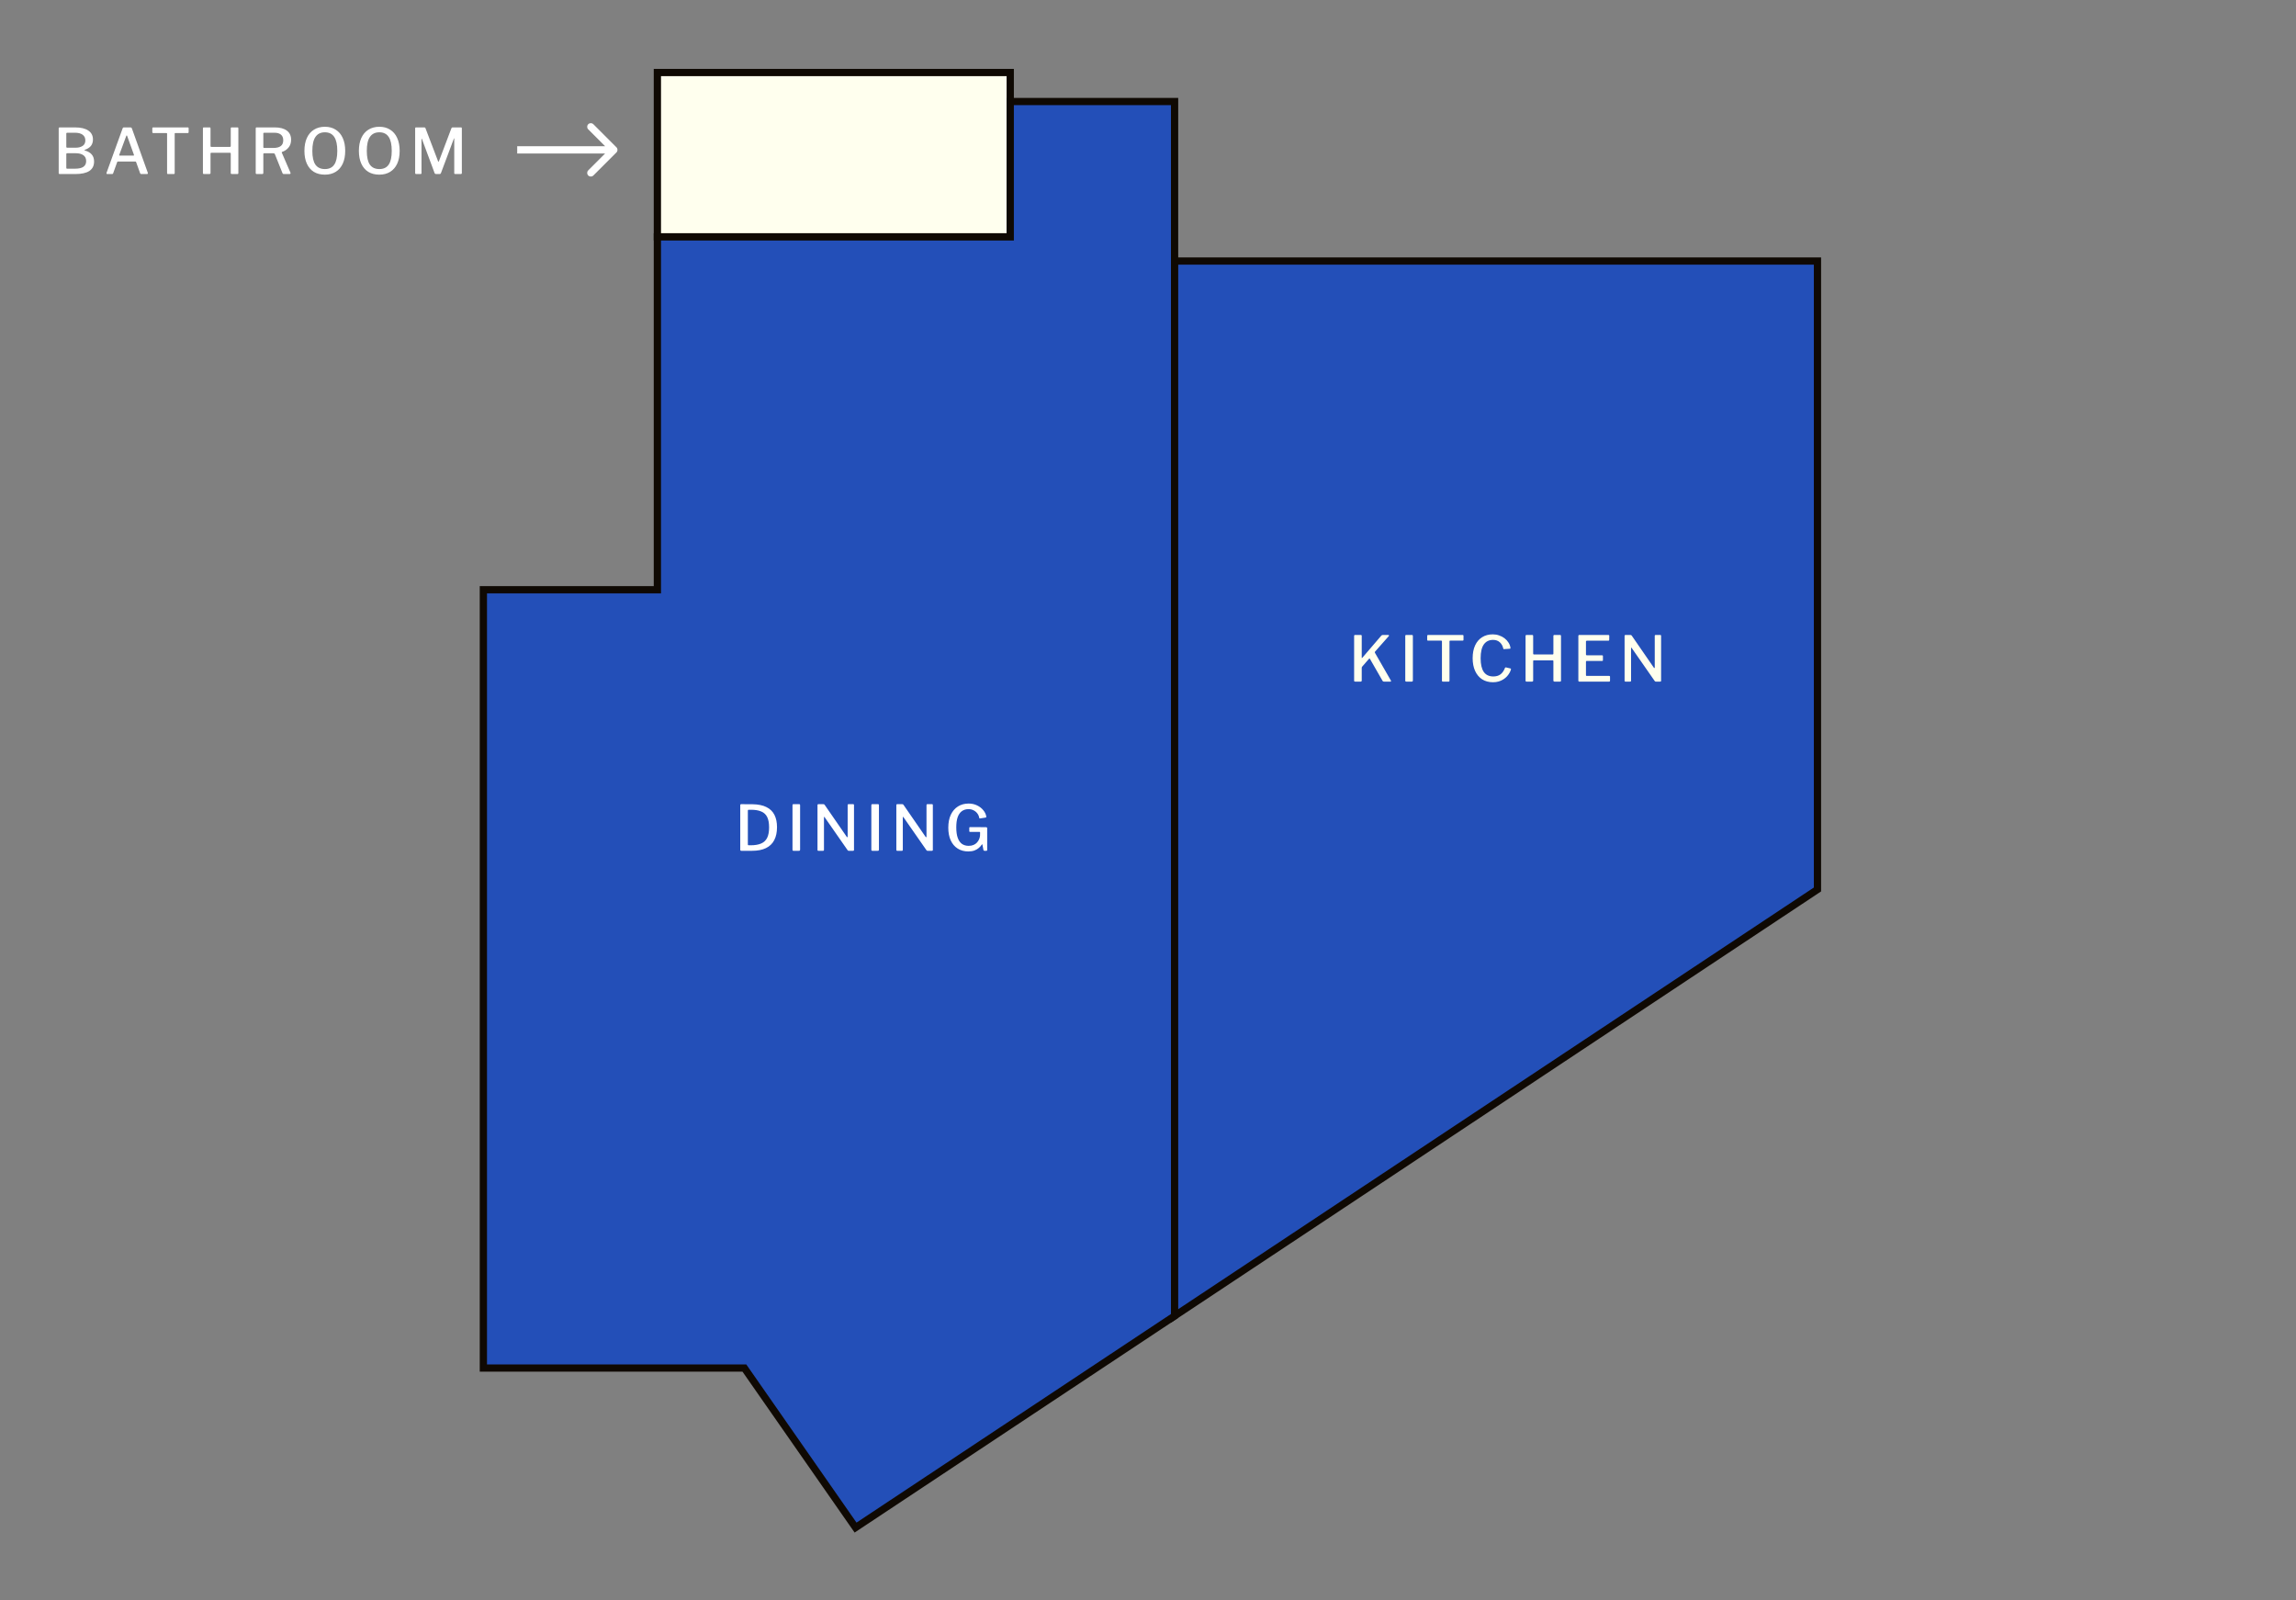
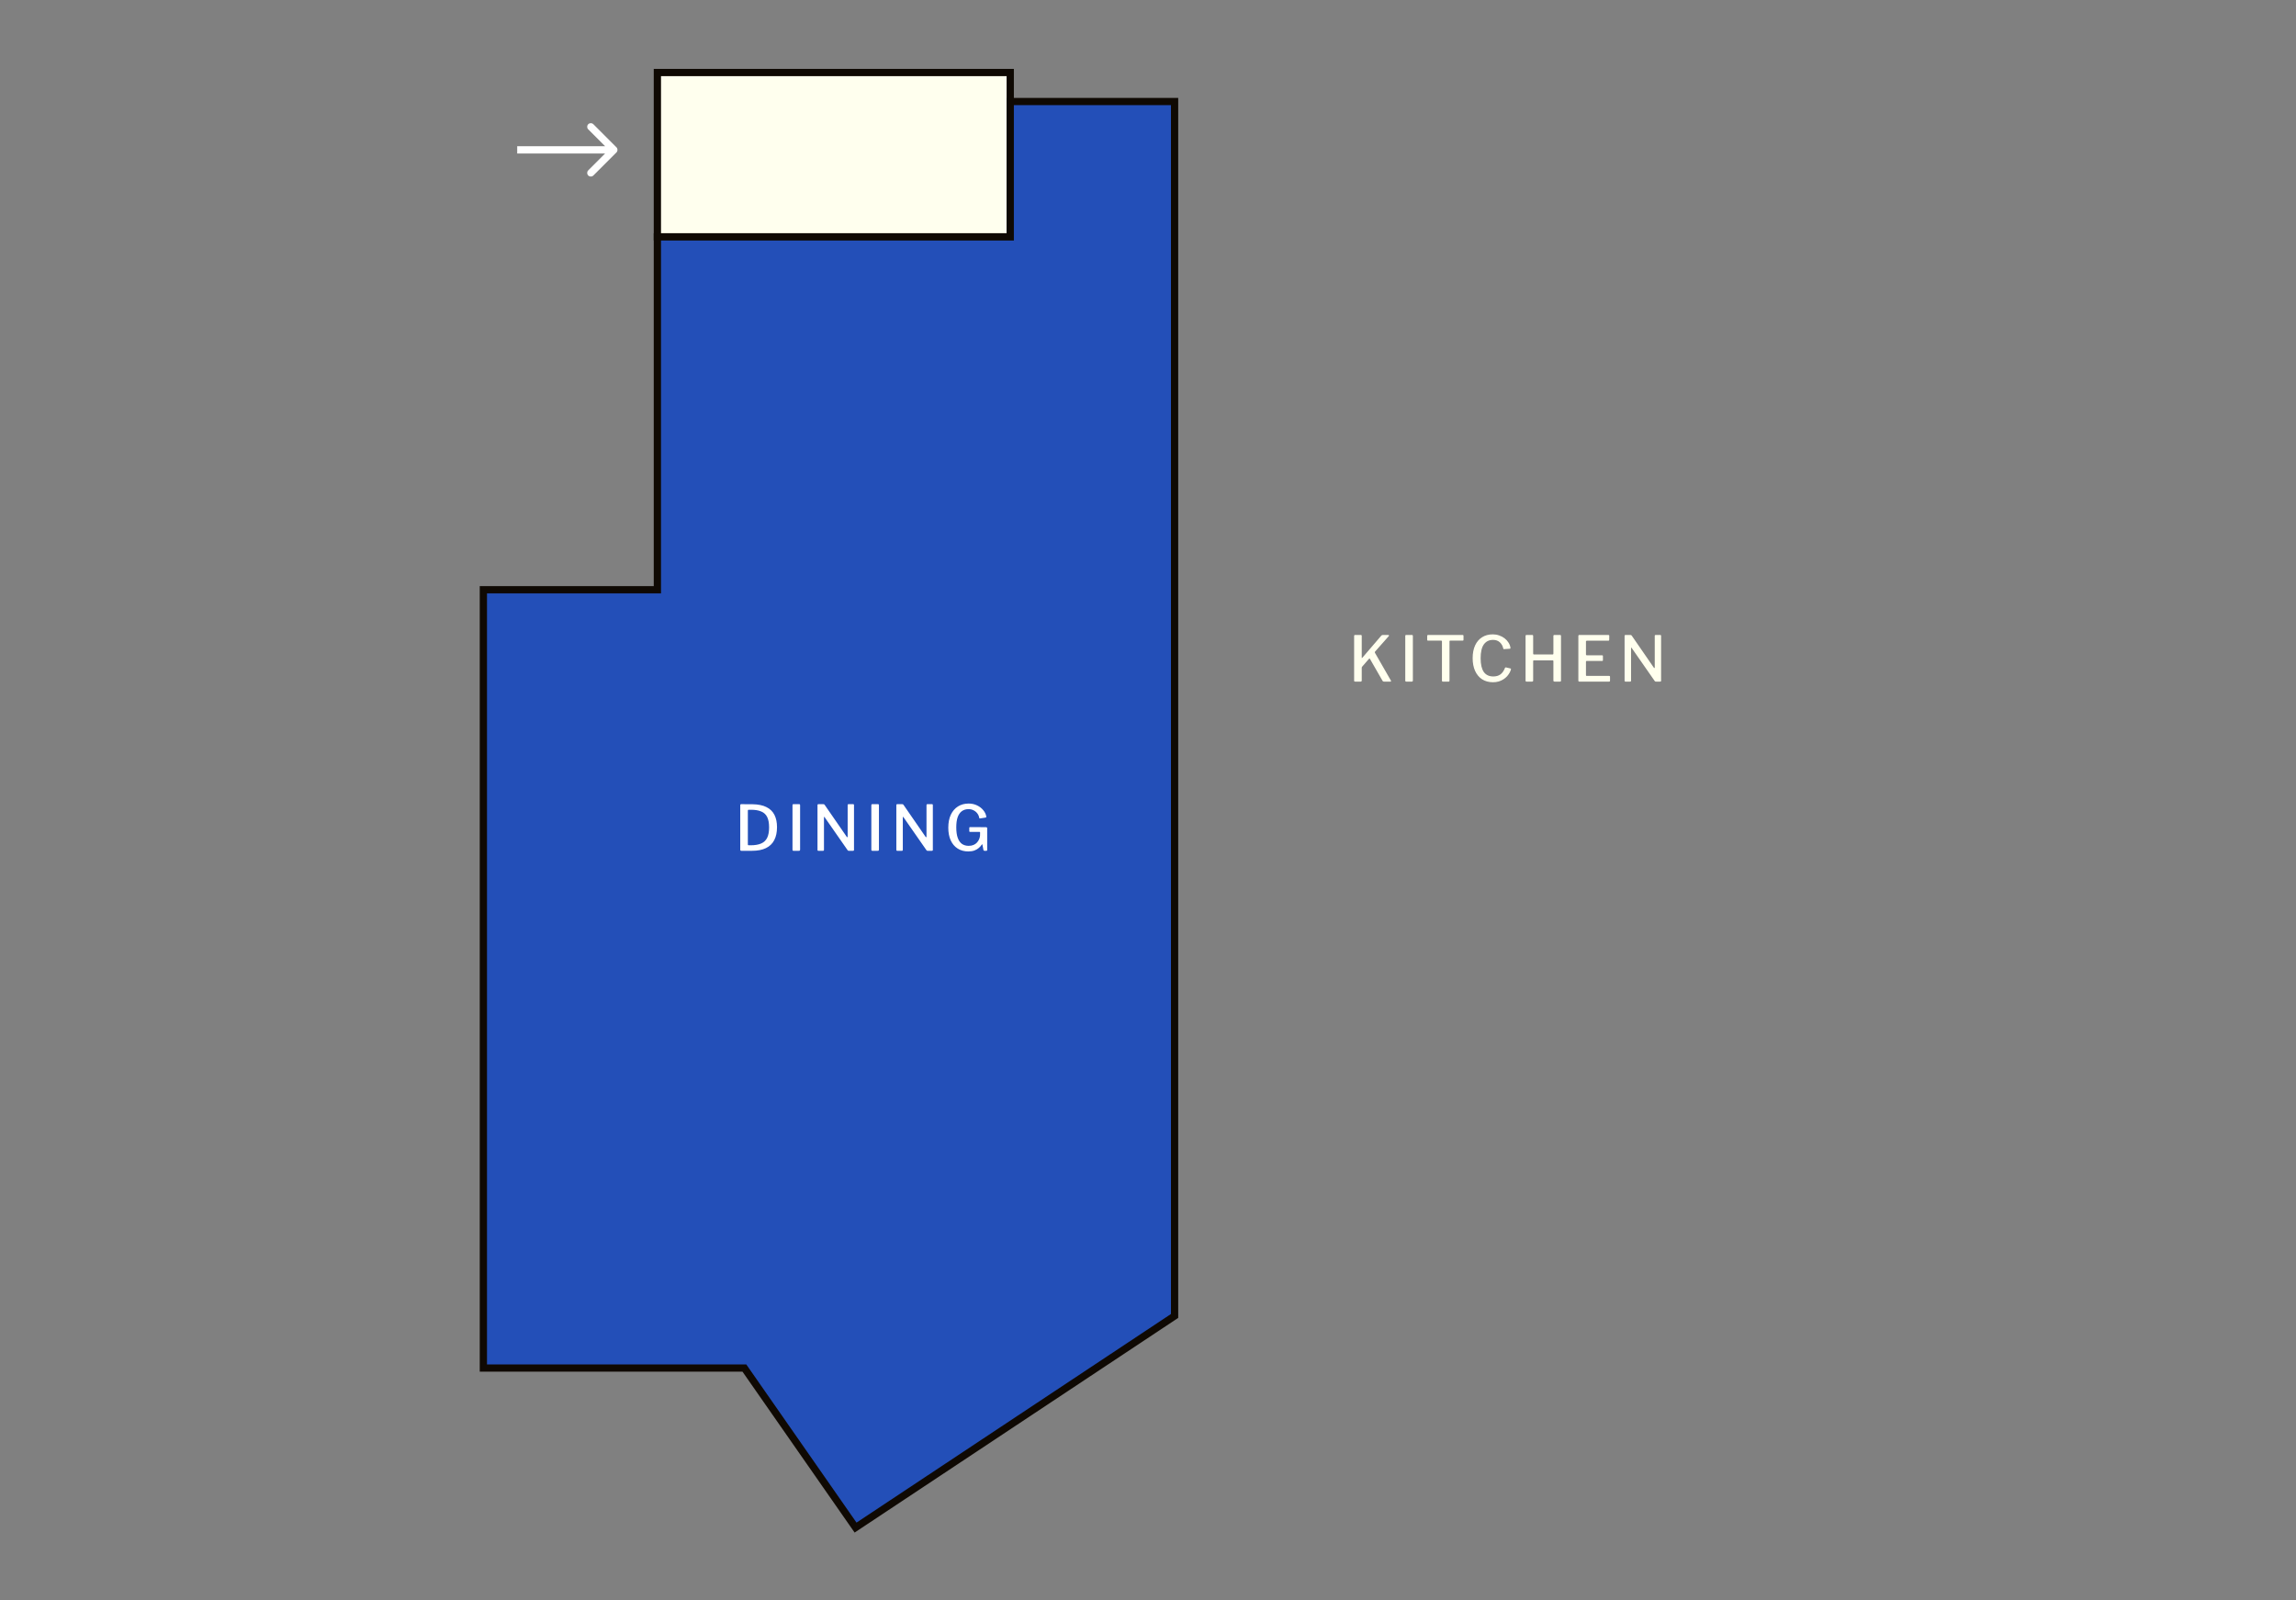
<svg xmlns="http://www.w3.org/2000/svg" width="475" height="331" viewBox="0 0 475 331" fill="none">
  <rect x="0" y="0" width="475" height="331" fill="#808080" stroke="none" />
  <path d="M209 15H136V49H209V15Z" fill="#FFFFEE" stroke="#0F0903" stroke-width="1.5" />
  <path d="M243 54V21H209V49H136V122H100V198V283H154L177 316L243 272.22V54Z" fill="#234FB8" stroke="#0F0903" stroke-width="1.5" stroke-miterlimit="10" />
-   <path d="M243 54V272.22L376 184V54H243Z" fill="#234FB8" stroke="#0F0903" stroke-width="1.5" />
  <path d="M153.365 166.354C153.46 166.354 153.612 166.354 153.82 166.354C154.037 166.354 154.266 166.358 154.509 166.367C154.76 166.367 154.99 166.367 155.198 166.367C155.415 166.367 155.575 166.367 155.679 166.367C156.866 166.384 157.833 166.584 158.578 166.965C159.323 167.338 159.869 167.871 160.216 168.564C160.571 169.257 160.749 170.107 160.749 171.112C160.749 172.169 160.558 173.062 160.177 173.79C159.804 174.518 159.232 175.068 158.461 175.441C157.698 175.814 156.732 176 155.562 176H153.378C153.222 176 153.144 175.922 153.144 175.766V166.562C153.144 166.484 153.161 166.432 153.196 166.406C153.231 166.371 153.287 166.354 153.365 166.354ZM154.847 167.511C154.76 167.511 154.717 167.572 154.717 167.693V174.7C154.717 174.804 154.769 174.856 154.873 174.856H155.302C156.177 174.856 156.897 174.735 157.46 174.492C158.023 174.249 158.439 173.859 158.708 173.322C158.977 172.776 159.111 172.057 159.111 171.164C159.111 170.245 158.977 169.522 158.708 168.993C158.439 168.464 158.028 168.087 157.473 167.862C156.927 167.628 156.229 167.511 155.38 167.511H154.847ZM165.357 166.354C165.469 166.354 165.526 166.419 165.526 166.549V175.753C165.526 175.848 165.504 175.913 165.461 175.948C165.426 175.983 165.357 176 165.253 176H164.187C164.091 176 164.026 175.987 163.992 175.961C163.966 175.926 163.953 175.87 163.953 175.792V166.549C163.953 166.419 164.013 166.354 164.135 166.354H165.357ZM176.535 166.354C176.63 166.354 176.678 166.41 176.678 166.523V175.831C176.678 175.883 176.661 175.926 176.626 175.961C176.591 175.987 176.544 176 176.483 176H175.638C175.577 176 175.525 175.996 175.482 175.987C175.439 175.97 175.395 175.931 175.352 175.87L170.607 169.058C170.564 168.997 170.529 168.971 170.503 168.98C170.477 168.989 170.464 169.019 170.464 169.071V175.818C170.464 175.939 170.395 176 170.256 176H169.333C169.194 176 169.125 175.939 169.125 175.818V166.549C169.125 166.419 169.19 166.354 169.32 166.354H170.334C170.403 166.354 170.455 166.363 170.49 166.38C170.533 166.397 170.577 166.441 170.62 166.51L175.17 173.101C175.222 173.17 175.265 173.201 175.3 173.192C175.343 173.175 175.365 173.136 175.365 173.075V166.536C175.365 166.415 175.426 166.354 175.547 166.354H176.535ZM181.668 166.354C181.78 166.354 181.837 166.419 181.837 166.549V175.753C181.837 175.848 181.815 175.913 181.772 175.948C181.737 175.983 181.668 176 181.564 176H180.498C180.402 176 180.337 175.987 180.303 175.961C180.277 175.926 180.264 175.87 180.264 175.792V166.549C180.264 166.419 180.324 166.354 180.446 166.354H181.668ZM192.846 166.354C192.941 166.354 192.989 166.41 192.989 166.523V175.831C192.989 175.883 192.971 175.926 192.937 175.961C192.902 175.987 192.854 176 192.794 176H191.949C191.888 176 191.836 175.996 191.793 175.987C191.749 175.97 191.706 175.931 191.663 175.87L186.918 169.058C186.874 168.997 186.84 168.971 186.814 168.98C186.788 168.989 186.775 169.019 186.775 169.071V175.818C186.775 175.939 186.705 176 186.567 176H185.644C185.505 176 185.436 175.939 185.436 175.818V166.549C185.436 166.419 185.501 166.354 185.631 166.354H186.645C186.714 166.354 186.766 166.363 186.801 166.38C186.844 166.397 186.887 166.441 186.931 166.51L191.481 173.101C191.533 173.17 191.576 173.201 191.611 173.192C191.654 173.175 191.676 173.136 191.676 173.075V166.536C191.676 166.415 191.736 166.354 191.858 166.354H192.846ZM200.319 176.13C199.478 176.13 198.746 175.931 198.122 175.532C197.498 175.133 197.017 174.566 196.679 173.829C196.349 173.092 196.185 172.221 196.185 171.216C196.185 170.176 196.358 169.283 196.705 168.538C197.06 167.793 197.554 167.221 198.187 166.822C198.819 166.423 199.556 166.224 200.397 166.224C201.029 166.224 201.606 166.35 202.126 166.601C202.654 166.852 203.083 167.182 203.413 167.589C203.751 167.988 203.959 168.417 204.037 168.876C204.054 168.963 204.054 169.023 204.037 169.058C204.019 169.084 203.98 169.106 203.92 169.123L202.737 169.305C202.685 169.314 202.646 169.305 202.62 169.279C202.602 169.253 202.589 169.21 202.581 169.149C202.52 168.82 202.39 168.525 202.191 168.265C201.991 167.996 201.736 167.784 201.424 167.628C201.12 167.463 200.769 167.381 200.371 167.381C199.833 167.381 199.374 167.52 198.993 167.797C198.611 168.074 198.321 168.49 198.122 169.045C197.931 169.6 197.836 170.297 197.836 171.138C197.836 172.022 197.935 172.746 198.135 173.309C198.334 173.872 198.624 174.293 199.006 174.57C199.396 174.839 199.864 174.973 200.41 174.973C200.782 174.973 201.112 174.912 201.398 174.791C201.684 174.67 201.922 174.505 202.113 174.297C202.303 174.089 202.451 173.864 202.555 173.621C202.659 173.378 202.724 173.136 202.75 172.893L202.763 172.243C202.78 172.139 202.737 172.087 202.633 172.087H200.683C200.631 172.087 200.592 172.078 200.566 172.061C200.54 172.035 200.527 171.992 200.527 171.931V171.242C200.527 171.147 200.574 171.099 200.67 171.099L203.972 171.112C204.058 171.112 204.123 171.134 204.167 171.177C204.21 171.212 204.232 171.259 204.232 171.32V175.831C204.232 175.892 204.214 175.935 204.18 175.961C204.154 175.987 204.115 176 204.063 176H203.725C203.664 176 203.608 175.991 203.556 175.974C203.512 175.948 203.478 175.9 203.452 175.831L203.244 174.713C203.235 174.67 203.218 174.648 203.192 174.648C203.174 174.648 203.148 174.67 203.114 174.713C202.958 174.956 202.754 175.185 202.503 175.402C202.26 175.619 201.957 175.796 201.593 175.935C201.237 176.065 200.813 176.13 200.319 176.13Z" fill="white" />
  <path d="M287.749 140.779C287.784 140.84 287.792 140.892 287.775 140.935C287.766 140.978 287.727 141 287.658 141H286.306C286.176 141 286.085 140.952 286.033 140.857L283.407 136.281C283.355 136.194 283.286 136.203 283.199 136.307L281.808 137.906C281.747 137.975 281.717 138.058 281.717 138.153V140.779C281.717 140.926 281.635 141 281.47 141H280.365C280.287 141 280.231 140.987 280.196 140.961C280.161 140.926 280.144 140.87 280.144 140.792V131.536C280.144 131.415 280.2 131.354 280.313 131.354H281.561C281.665 131.354 281.717 131.41 281.717 131.523V136.021C281.717 136.082 281.73 136.116 281.756 136.125C281.782 136.125 281.812 136.103 281.847 136.06L285.76 131.497C285.803 131.445 285.847 131.41 285.89 131.393C285.933 131.367 285.998 131.354 286.085 131.354H287.19C287.268 131.354 287.32 131.376 287.346 131.419C287.381 131.462 287.372 131.514 287.32 131.575L284.46 134.812C284.408 134.873 284.404 134.946 284.447 135.033L287.749 140.779ZM292.128 131.354C292.241 131.354 292.297 131.419 292.297 131.549V140.753C292.297 140.848 292.276 140.913 292.232 140.948C292.198 140.983 292.128 141 292.024 141H290.958C290.863 141 290.798 140.987 290.763 140.961C290.737 140.926 290.724 140.87 290.724 140.792V131.549C290.724 131.419 290.785 131.354 290.906 131.354H292.128ZM295.259 131.536C295.259 131.475 295.272 131.432 295.298 131.406C295.333 131.371 295.385 131.354 295.454 131.354H302.591C302.661 131.354 302.708 131.371 302.734 131.406C302.76 131.432 302.773 131.475 302.773 131.536V132.368C302.773 132.472 302.713 132.524 302.591 132.524H300.017C299.922 132.524 299.874 132.563 299.874 132.641V140.805C299.874 140.935 299.818 141 299.705 141H298.483C298.371 141 298.314 140.939 298.314 140.818V132.667C298.314 132.572 298.267 132.524 298.171 132.524H295.441C295.32 132.524 295.259 132.472 295.259 132.368V131.536ZM308.838 131.224C309.297 131.224 309.73 131.298 310.138 131.445C310.554 131.584 310.926 131.779 311.256 132.03C311.585 132.281 311.854 132.572 312.062 132.901C312.278 133.222 312.417 133.573 312.478 133.954C312.495 134.049 312.495 134.114 312.478 134.149C312.46 134.175 312.421 134.192 312.361 134.201L311.152 134.279C311.1 134.288 311.065 134.279 311.048 134.253C311.03 134.227 311.013 134.188 310.996 134.136C310.883 133.616 310.645 133.191 310.281 132.862C309.917 132.533 309.453 132.368 308.89 132.368C308.066 132.368 307.429 132.68 306.979 133.304C306.537 133.928 306.316 134.881 306.316 136.164C306.316 137.429 306.532 138.374 306.966 138.998C307.408 139.622 308.066 139.934 308.942 139.934C309.522 139.934 310.008 139.795 310.398 139.518C310.796 139.232 311.121 138.768 311.373 138.127C311.399 138.066 311.464 138.045 311.568 138.062L312.491 138.283C312.517 138.292 312.543 138.309 312.569 138.335C312.595 138.361 312.599 138.417 312.582 138.504C312.521 138.729 312.421 138.963 312.283 139.206C312.144 139.449 311.971 139.687 311.763 139.921C311.555 140.146 311.308 140.35 311.022 140.532C310.736 140.714 310.411 140.861 310.047 140.974C309.691 141.078 309.301 141.13 308.877 141.13C308.001 141.13 307.247 140.926 306.615 140.519C305.991 140.112 305.51 139.535 305.172 138.79C304.834 138.045 304.665 137.165 304.665 136.151C304.665 135.128 304.834 134.249 305.172 133.512C305.51 132.775 305.991 132.212 306.615 131.822C307.239 131.423 307.98 131.224 308.838 131.224ZM317.313 136.606C317.226 136.606 317.183 136.649 317.183 136.736V140.779C317.183 140.926 317.1 141 316.936 141H315.831C315.744 141 315.683 140.983 315.649 140.948C315.623 140.913 315.61 140.861 315.61 140.792V131.549C315.61 131.419 315.67 131.354 315.792 131.354H317.014C317.126 131.354 317.183 131.419 317.183 131.549V135.202C317.183 135.323 317.239 135.384 317.352 135.384H321.213C321.317 135.384 321.369 135.328 321.369 135.215V131.536C321.369 131.415 321.421 131.354 321.525 131.354H322.773C322.885 131.354 322.942 131.419 322.942 131.549V140.792C322.942 140.861 322.924 140.913 322.89 140.948C322.864 140.983 322.807 141 322.721 141H321.629C321.455 141 321.369 140.926 321.369 140.779V136.749C321.369 136.654 321.321 136.606 321.226 136.606H317.313ZM326.533 131.549C326.533 131.419 326.593 131.354 326.715 131.354H332.773C332.877 131.354 332.929 131.41 332.929 131.523L332.916 132.342C332.916 132.472 332.851 132.537 332.721 132.537H328.301C328.171 132.537 328.106 132.593 328.106 132.706V135.384C328.106 135.497 328.162 135.553 328.275 135.553H331.447C331.559 135.553 331.616 135.605 331.616 135.709V136.58C331.616 136.623 331.603 136.658 331.577 136.684C331.559 136.71 331.516 136.723 331.447 136.723H328.262C328.158 136.723 328.106 136.771 328.106 136.866V139.674C328.106 139.769 328.149 139.817 328.236 139.817H332.903C333.024 139.817 333.085 139.869 333.085 139.973V140.831C333.085 140.883 333.072 140.926 333.046 140.961C333.02 140.987 332.972 141 332.903 141H326.754C326.606 141 326.533 140.931 326.533 140.792V131.549ZM343.507 131.354C343.603 131.354 343.65 131.41 343.65 131.523V140.831C343.65 140.883 343.633 140.926 343.598 140.961C343.564 140.987 343.516 141 343.455 141H342.61C342.55 141 342.498 140.996 342.454 140.987C342.411 140.97 342.368 140.931 342.324 140.87L337.579 134.058C337.536 133.997 337.501 133.971 337.475 133.98C337.449 133.989 337.436 134.019 337.436 134.071V140.818C337.436 140.939 337.367 141 337.228 141H336.305C336.167 141 336.097 140.939 336.097 140.818V131.549C336.097 131.419 336.162 131.354 336.292 131.354H337.306C337.376 131.354 337.428 131.363 337.462 131.38C337.506 131.397 337.549 131.441 337.592 131.51L342.142 138.101C342.194 138.17 342.238 138.201 342.272 138.192C342.316 138.175 342.337 138.136 342.337 138.075V131.536C342.337 131.415 342.398 131.354 342.519 131.354H343.507Z" fill="#FFFFEE" />
-   <path d="M12.339 36C12.278 36 12.231 35.983 12.196 35.948C12.161 35.913 12.144 35.87 12.144 35.818V26.575C12.144 26.428 12.213 26.354 12.352 26.354H15.511C16.707 26.354 17.626 26.571 18.267 27.004C18.908 27.429 19.229 28.048 19.229 28.863C19.229 29.374 19.095 29.808 18.826 30.163C18.557 30.51 18.124 30.791 17.526 31.008C17.491 31.017 17.474 31.038 17.474 31.073C17.474 31.099 17.491 31.116 17.526 31.125C18.167 31.298 18.648 31.571 18.969 31.944C19.298 32.317 19.463 32.806 19.463 33.413C19.463 34.28 19.138 34.93 18.488 35.363C17.838 35.788 16.885 36 15.628 36H12.339ZM15.693 30.553C16.239 30.553 16.703 30.432 17.084 30.189C17.465 29.946 17.656 29.565 17.656 29.045C17.656 28.525 17.465 28.131 17.084 27.862C16.711 27.593 16.196 27.459 15.537 27.459H13.912C13.782 27.459 13.717 27.515 13.717 27.628V30.371C13.717 30.492 13.765 30.553 13.86 30.553H15.693ZM15.563 34.895C17.071 34.895 17.825 34.371 17.825 33.322C17.825 32.776 17.63 32.369 17.24 32.1C16.85 31.831 16.334 31.697 15.693 31.697H13.925C13.847 31.697 13.791 31.71 13.756 31.736C13.73 31.762 13.717 31.805 13.717 31.866V34.7C13.717 34.83 13.765 34.895 13.86 34.895H15.563ZM22.18 36C22.076 36 22.024 35.948 22.024 35.844L22.05 35.727L25.365 26.562C25.391 26.484 25.426 26.432 25.469 26.406C25.513 26.371 25.573 26.354 25.651 26.354H26.964C27.129 26.354 27.237 26.428 27.289 26.575L30.578 35.74C30.587 35.757 30.591 35.788 30.591 35.831C30.591 35.944 30.544 36 30.448 36H29.213C29.101 36 29.027 35.948 28.992 35.844L28.16 33.53C28.143 33.487 28.126 33.456 28.108 33.439C28.091 33.422 28.056 33.413 28.004 33.413H24.403C24.325 33.413 24.273 33.448 24.247 33.517L23.402 35.87C23.376 35.957 23.303 36 23.181 36H22.18ZM27.601 32.191C27.662 32.191 27.697 32.178 27.705 32.152C27.723 32.117 27.723 32.07 27.705 32.009L26.301 28.109C26.275 28.048 26.245 28.018 26.21 28.018C26.176 28.018 26.145 28.053 26.119 28.122L24.676 32.022L24.663 32.1C24.663 32.161 24.702 32.191 24.78 32.191H27.601ZM31.512 26.536C31.512 26.415 31.577 26.354 31.707 26.354H38.844C38.966 26.354 39.026 26.415 39.026 26.536V27.368C39.026 27.472 38.966 27.524 38.844 27.524H36.27C36.218 27.524 36.184 27.533 36.166 27.55C36.149 27.567 36.14 27.598 36.14 27.641V35.805C36.14 35.935 36.08 36 35.958 36H34.736C34.624 36 34.567 35.939 34.567 35.818V27.667C34.567 27.606 34.554 27.567 34.528 27.55C34.511 27.533 34.476 27.524 34.424 27.524H31.694C31.573 27.524 31.512 27.472 31.512 27.368V26.536ZM43.684 31.606C43.649 31.606 43.618 31.619 43.593 31.645C43.566 31.671 43.553 31.701 43.553 31.736V35.779C43.553 35.926 43.471 36 43.306 36H42.202C42.123 36 42.067 35.983 42.032 35.948C41.998 35.913 41.98 35.861 41.98 35.792V26.549C41.98 26.419 42.041 26.354 42.163 26.354H43.385C43.497 26.354 43.553 26.419 43.553 26.549V30.202C43.553 30.271 43.566 30.319 43.593 30.345C43.618 30.371 43.662 30.384 43.722 30.384H47.584C47.688 30.384 47.739 30.328 47.739 30.215V26.536C47.739 26.415 47.791 26.354 47.895 26.354H49.144C49.256 26.354 49.312 26.419 49.312 26.549V35.792C49.312 35.861 49.295 35.913 49.261 35.948C49.234 35.983 49.178 36 49.092 36H47.999C47.904 36 47.835 35.987 47.791 35.961C47.757 35.926 47.739 35.866 47.739 35.779V31.749C47.739 31.654 47.692 31.606 47.596 31.606H43.684ZM60.093 35.727C60.11 35.779 60.119 35.814 60.119 35.831C60.119 35.874 60.101 35.913 60.067 35.948C60.032 35.983 59.989 36 59.937 36H58.676C58.572 36 58.494 35.939 58.442 35.818L56.856 31.866C56.821 31.762 56.713 31.71 56.531 31.71H54.633C54.529 31.71 54.477 31.758 54.477 31.853V35.766C54.477 35.853 54.455 35.913 54.412 35.948C54.377 35.983 54.316 36 54.23 36H53.125C53.047 36 52.99 35.983 52.956 35.948C52.921 35.913 52.904 35.861 52.904 35.792V26.549C52.904 26.48 52.917 26.432 52.943 26.406C52.969 26.371 53.016 26.354 53.086 26.354H56.843C57.917 26.354 58.749 26.575 59.339 27.017C59.928 27.45 60.223 28.079 60.223 28.902C60.223 29.569 60.041 30.115 59.677 30.54C59.321 30.965 58.879 31.259 58.351 31.424C58.299 31.441 58.281 31.493 58.299 31.58L60.093 35.727ZM56.531 30.605C57.224 30.605 57.74 30.475 58.078 30.215C58.424 29.955 58.598 29.556 58.598 29.019C58.598 28.499 58.437 28.109 58.117 27.849C57.805 27.589 57.35 27.459 56.752 27.459H54.685C54.607 27.459 54.55 27.472 54.516 27.498C54.49 27.515 54.477 27.554 54.477 27.615V30.423C54.477 30.544 54.524 30.605 54.62 30.605H56.531ZM67.205 36.13C66.33 36.13 65.576 35.939 64.943 35.558C64.31 35.168 63.825 34.605 63.487 33.868C63.149 33.131 62.98 32.247 62.98 31.216C62.98 30.176 63.149 29.283 63.487 28.538C63.834 27.784 64.323 27.212 64.956 26.822C65.597 26.423 66.351 26.224 67.218 26.224C68.076 26.224 68.817 26.423 69.441 26.822C70.074 27.212 70.559 27.78 70.897 28.525C71.244 29.27 71.417 30.163 71.417 31.203C71.417 32.234 71.248 33.118 70.91 33.855C70.572 34.592 70.087 35.155 69.454 35.545C68.821 35.935 68.072 36.13 67.205 36.13ZM67.218 34.973C68.085 34.973 68.726 34.67 69.142 34.063C69.567 33.456 69.779 32.507 69.779 31.216C69.779 29.907 69.567 28.941 69.142 28.317C68.717 27.684 68.076 27.368 67.218 27.368C66.351 27.368 65.701 27.684 65.268 28.317C64.835 28.941 64.618 29.907 64.618 31.216C64.618 32.499 64.83 33.448 65.255 34.063C65.688 34.67 66.343 34.973 67.218 34.973ZM78.471 36.13C77.595 36.13 76.841 35.939 76.209 35.558C75.576 35.168 75.091 34.605 74.753 33.868C74.415 33.131 74.246 32.247 74.246 31.216C74.246 30.176 74.415 29.283 74.753 28.538C75.099 27.784 75.589 27.212 76.222 26.822C76.863 26.423 77.617 26.224 78.484 26.224C79.342 26.224 80.083 26.423 80.707 26.822C81.339 27.212 81.825 27.78 82.163 28.525C82.509 29.27 82.683 30.163 82.683 31.203C82.683 32.234 82.514 33.118 82.176 33.855C81.838 34.592 81.352 35.155 80.72 35.545C80.087 35.935 79.337 36.13 78.471 36.13ZM78.484 34.973C79.35 34.973 79.992 34.67 80.408 34.063C80.832 33.456 81.045 32.507 81.045 31.216C81.045 29.907 80.832 28.941 80.408 28.317C79.983 27.684 79.342 27.368 78.484 27.368C77.617 27.368 76.967 27.684 76.534 28.317C76.1 28.941 75.884 29.907 75.884 31.216C75.884 32.499 76.096 33.448 76.521 34.063C76.954 34.67 77.608 34.973 78.484 34.973ZM86.097 36C85.958 36 85.888 35.926 85.888 35.779V26.549C85.888 26.48 85.901 26.432 85.927 26.406C85.954 26.371 86.001 26.354 86.07 26.354H87.773C87.852 26.354 87.908 26.367 87.942 26.393C87.977 26.41 88.003 26.449 88.02 26.51L90.621 33.335C90.647 33.413 90.677 33.452 90.712 33.452C90.737 33.452 90.772 33.409 90.816 33.322L93.376 26.562C93.428 26.423 93.507 26.354 93.611 26.354H95.379C95.491 26.354 95.547 26.419 95.547 26.549V35.766C95.547 35.853 95.53 35.913 95.496 35.948C95.461 35.983 95.4 36 95.314 36H94.195C94.118 36 94.061 35.987 94.026 35.961C93.992 35.926 93.975 35.87 93.975 35.792V28.668C93.975 28.625 93.966 28.607 93.948 28.616C93.931 28.616 93.914 28.638 93.897 28.681L91.219 35.818C91.175 35.939 91.093 36 90.972 36H90.192C90.061 36 89.971 35.944 89.918 35.831L87.293 28.759C87.275 28.698 87.254 28.672 87.228 28.681C87.21 28.681 87.201 28.707 87.201 28.759V35.818C87.201 35.887 87.189 35.935 87.162 35.961C87.136 35.987 87.085 36 87.007 36H86.097Z" fill="white" />
  <path d="M127.53 31.53C127.823 31.237 127.823 30.763 127.53 30.47L122.757 25.697C122.464 25.404 121.99 25.404 121.697 25.697C121.404 25.99 121.404 26.465 121.697 26.757L125.939 31L121.697 35.243C121.404 35.535 121.404 36.01 121.697 36.303C121.99 36.596 122.464 36.596 122.757 36.303L127.53 31.53ZM107 31.75L127 31.75L127 30.25L107 30.25L107 31.75Z" fill="white" />
</svg>